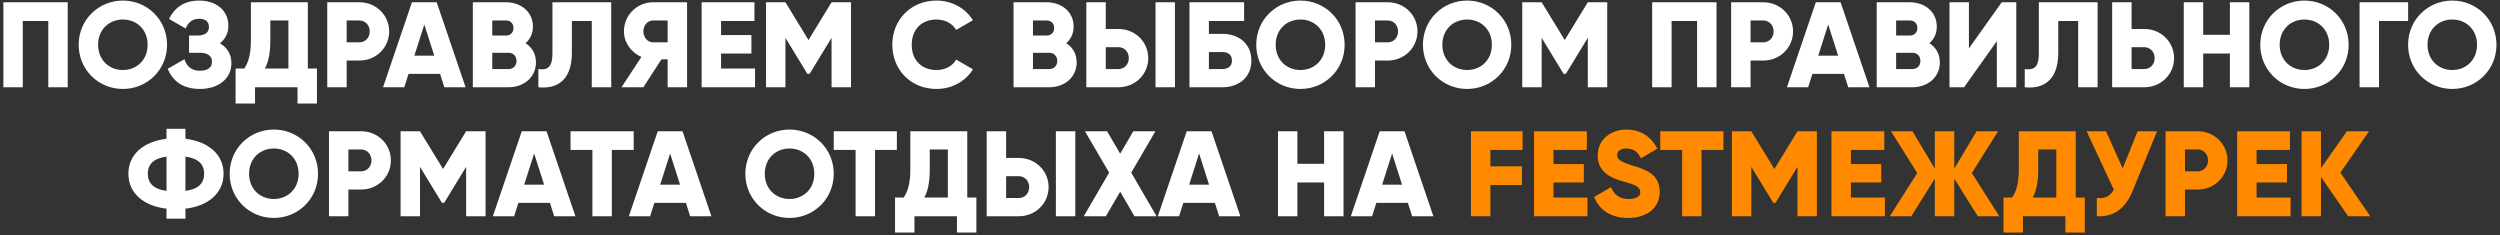
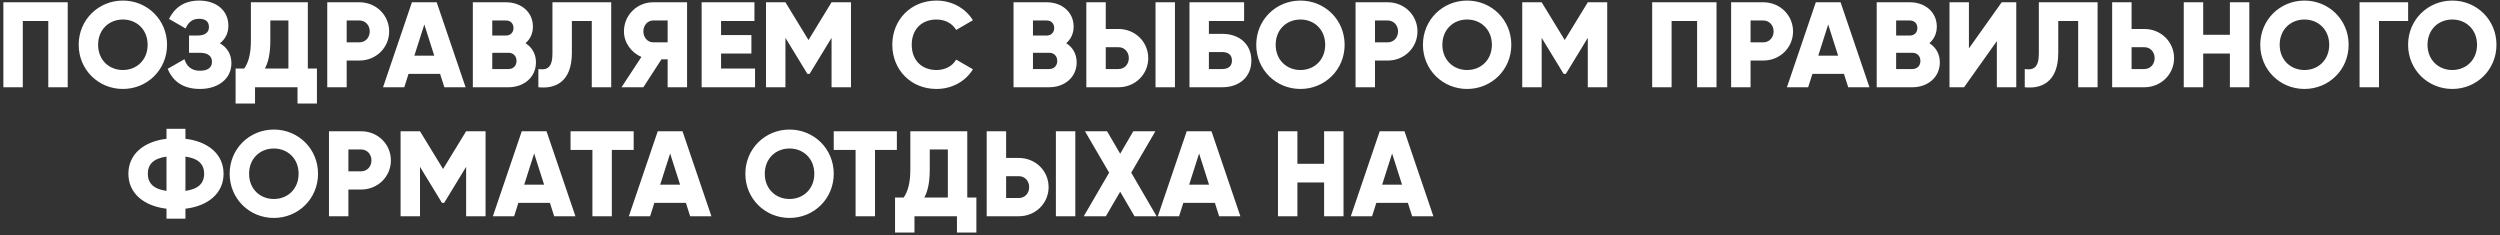
<svg xmlns="http://www.w3.org/2000/svg" width="659" height="62" viewBox="0 0 659 62" fill="none">
  <rect x="0" y="0" width="659" height="62" fill="#333333" stroke="none" />
  <path d="M17.849 0.6L17.849 23L12.729 23L12.729 5.528L6.009 5.528L6.009 23L0.889 23L0.889 0.6L17.849 0.6ZM32.389 23.448C25.957 23.448 20.741 18.392 20.741 11.8C20.741 5.208 25.957 0.152 32.389 0.152C38.821 0.152 44.037 5.208 44.037 11.8C44.037 18.392 38.821 23.448 32.389 23.448ZM32.389 18.456C36.037 18.456 38.917 15.8 38.917 11.8C38.917 7.8 36.037 5.144 32.389 5.144C28.741 5.144 25.861 7.8 25.861 11.8C25.861 15.8 28.741 18.456 32.389 18.456ZM57.959 11.416C59.847 12.472 60.999 14.264 60.999 16.664C60.999 20.856 57.415 23.448 52.711 23.448C48.103 23.448 45.511 21.304 44.199 18.136L48.615 15.608C49.191 17.336 50.311 18.648 52.711 18.648C54.855 18.648 55.879 17.752 55.879 16.28C55.879 14.808 54.823 13.912 52.679 13.912L49.831 13.912L49.831 9.368L52.039 9.368C54.055 9.368 55.079 8.536 55.079 7.16C55.079 5.784 54.311 4.952 52.487 4.952C50.503 4.952 49.511 6.136 48.935 7.512L44.551 4.984C45.927 2.232 48.327 0.152 52.487 0.152C56.935 0.152 60.199 2.68 60.199 6.776C60.199 8.792 59.367 10.328 57.959 11.416ZM81.145 18.072L83.545 18.072L83.545 27.288L78.425 27.288L78.425 23L67.225 23L67.225 27.288L62.105 27.288L62.105 18.072L64.377 18.072C65.401 16.6 66.137 14.456 66.137 10.648L66.137 0.6L81.145 0.6L81.145 18.072ZM69.817 18.072L76.025 18.072L76.025 5.4L71.257 5.4L71.257 10.712C71.257 14.392 70.617 16.632 69.817 18.072ZM94.744 0.6C99.16 0.6 102.584 4.024 102.584 8.28C102.584 12.536 99.16 15.96 94.744 15.96L91.384 15.96L91.384 23L86.264 23L86.264 0.6L94.744 0.6ZM94.744 11.16C96.312 11.16 97.464 9.912 97.464 8.28C97.464 6.648 96.312 5.4 94.744 5.4L91.384 5.4L91.384 11.16L94.744 11.16ZM117.129 23L116.009 19.48L107.689 19.48L106.569 23L100.969 23L108.585 0.6L115.113 0.6L122.729 23L117.129 23ZM109.225 14.68L114.473 14.68L111.849 6.456L109.225 14.68ZM138.527 11.384C140.191 12.44 141.279 14.168 141.279 16.44C141.279 20.408 138.047 23 134.047 23L124.639 23L124.639 0.6L133.407 0.6C137.311 0.6 140.479 3.128 140.479 7C140.479 8.856 139.743 10.328 138.527 11.384ZM133.407 5.4L129.759 5.4L129.759 9.368L133.407 9.368C134.559 9.368 135.359 8.536 135.359 7.384C135.359 6.232 134.591 5.4 133.407 5.4ZM134.047 18.2C135.327 18.2 136.159 17.304 136.159 16.056C136.159 14.808 135.327 13.912 134.047 13.912L129.759 13.912L129.759 18.2L134.047 18.2ZM141.914 23L141.914 18.2C144.218 18.552 145.626 17.848 145.626 14.104L145.626 0.6L161.114 0.6L161.114 23L155.994 23L155.994 5.528L150.746 5.528L150.746 13.912C150.746 21.912 146.042 23.448 141.914 23ZM181.111 0.6L181.111 23L175.991 23L175.991 15.64L174.359 15.64L169.591 23L163.831 23L169.079 15C166.359 13.848 164.471 11.192 164.471 8.28C164.471 4.024 167.895 0.6 172.151 0.6L181.111 0.6ZM172.151 11.16L175.991 11.16L175.991 5.4L172.151 5.4C170.743 5.4 169.591 6.648 169.591 8.28C169.591 9.912 170.743 11.16 172.151 11.16ZM190.071 18.072L199.031 18.072L199.031 23L184.951 23L184.951 0.6L198.871 0.6L198.871 5.528L190.071 5.528L190.071 9.24L198.071 9.24L198.071 14.104L190.071 14.104L190.071 18.072ZM224.32 0.6L224.32 23L219.2 23L219.2 9.976L213.408 19.48L212.832 19.48L207.04 9.976L207.04 23L201.92 23L201.92 0.6L207.04 0.6L213.12 10.552L219.2 0.6L224.32 0.6ZM246.858 23.448C240.106 23.448 235.21 18.392 235.21 11.8C235.21 5.208 240.106 0.152 246.858 0.152C250.922 0.152 254.506 2.168 256.458 5.336L252.042 7.896C251.05 6.168 249.13 5.144 246.858 5.144C242.89 5.144 240.33 7.8 240.33 11.8C240.33 15.8 242.89 18.456 246.858 18.456C249.13 18.456 251.082 17.432 252.042 15.704L256.458 18.264C254.538 21.432 250.954 23.448 246.858 23.448ZM281.058 11.384C282.722 12.44 283.81 14.168 283.81 16.44C283.81 20.408 280.578 23 276.578 23L267.17 23L267.17 0.6L275.938 0.6C279.842 0.6 283.01 3.128 283.01 7C283.01 8.856 282.274 10.328 281.058 11.384ZM275.938 5.4L272.29 5.4L272.29 9.368L275.938 9.368C277.09 9.368 277.89 8.536 277.89 7.384C277.89 6.232 277.122 5.4 275.938 5.4ZM276.578 18.2C277.858 18.2 278.69 17.304 278.69 16.056C278.69 14.808 277.858 13.912 276.578 13.912L272.29 13.912L272.29 18.2L276.578 18.2ZM286.357 23L286.357 0.6L291.478 0.6L291.478 7.64L294.838 7.64C299.254 7.64 302.678 11.064 302.678 15.32C302.678 19.576 299.254 23 294.837 23L286.357 23ZM304.598 23L304.598 0.6L309.718 0.6L309.717 23L304.598 23ZM291.477 18.2L294.837 18.2C296.405 18.2 297.558 16.952 297.558 15.32C297.558 13.688 296.405 12.44 294.837 12.44L291.477 12.44L291.477 18.2ZM322.185 8.92C326.761 8.92 329.865 11.704 329.865 15.96C329.865 20.216 326.761 23 322.185 23L313.545 23L313.545 0.6L327.945 0.6L327.945 5.528L318.665 5.528L318.665 8.92L322.185 8.92ZM322.185 18.2C323.593 18.2 324.745 17.592 324.745 15.96C324.745 14.328 323.593 13.72 322.185 13.72L318.665 13.72L318.665 18.2L322.185 18.2ZM342.795 23.448C336.363 23.448 331.147 18.392 331.147 11.8C331.147 5.208 336.363 0.152 342.796 0.152C349.228 0.152 354.444 5.208 354.443 11.8C354.443 18.392 349.227 23.448 342.795 23.448ZM342.795 18.456C346.443 18.456 349.324 15.8 349.324 11.8C349.324 7.8 346.444 5.144 342.796 5.144C339.147 5.144 336.267 7.8 336.267 11.8C336.267 15.8 339.147 18.456 342.795 18.456ZM365.806 0.6C370.222 0.6 373.646 4.024 373.646 8.28C373.646 12.536 370.222 15.96 365.806 15.96L362.446 15.96L362.446 23L357.326 23L357.326 0.6L365.806 0.6ZM365.806 11.16C367.374 11.16 368.526 9.912 368.526 8.28C368.526 6.648 367.374 5.4 365.806 5.4L362.446 5.4L362.446 11.16L365.806 11.16ZM386.733 23.448C380.301 23.448 375.085 18.392 375.085 11.8C375.085 5.208 380.301 0.152 386.733 0.152C393.165 0.152 398.381 5.208 398.381 11.8C398.381 18.392 393.165 23.448 386.733 23.448ZM386.733 18.456C390.381 18.456 393.261 15.8 393.261 11.8C393.261 7.8 390.381 5.144 386.733 5.144C383.085 5.144 380.205 7.8 380.205 11.8C380.205 15.8 383.085 18.456 386.733 18.456ZM423.664 0.6L423.664 23L418.544 23L418.544 9.976L412.752 19.48L412.176 19.48L406.384 9.976L406.384 23L401.264 23L401.264 0.6L406.384 0.6L412.464 10.552L418.544 0.6L423.664 0.6ZM452.474 0.6L452.474 23L447.354 23L447.354 5.528L440.634 5.528L440.634 23L435.514 23L435.514 0.6L452.474 0.6ZM464.806 0.6C469.222 0.6 472.646 4.024 472.646 8.28C472.646 12.536 469.222 15.96 464.806 15.96L461.446 15.96L461.446 23L456.326 23L456.326 0.6L464.806 0.6ZM464.806 11.16C466.374 11.16 467.526 9.912 467.526 8.28C467.526 6.648 466.374 5.4 464.806 5.4L461.446 5.4L461.446 11.16L464.806 11.16ZM487.191 23L486.071 19.48L477.751 19.48L476.631 23L471.031 23L478.647 0.6L485.175 0.6L492.791 23L487.191 23ZM479.287 14.68L484.535 14.68L481.911 6.456L479.287 14.68ZM508.589 11.384C510.253 12.44 511.341 14.168 511.341 16.44C511.341 20.408 508.109 23 504.109 23L494.701 23L494.701 0.6L503.469 0.6C507.373 0.6 510.541 3.128 510.541 7C510.541 8.856 509.805 10.328 508.589 11.384ZM503.469 5.4L499.821 5.4L499.821 9.368L503.469 9.368C504.621 9.368 505.421 8.536 505.421 7.384C505.421 6.232 504.653 5.4 503.469 5.4ZM504.109 18.2C505.389 18.2 506.221 17.304 506.221 16.056C506.221 14.808 505.389 13.912 504.109 13.912L499.821 13.912L499.821 18.2L504.109 18.2ZM526.369 23L526.369 10.84L517.729 23L513.889 23L513.889 0.6L519.009 0.6L519.009 12.76L527.649 0.6L531.489 0.6L531.489 23L526.369 23ZM533.726 23L533.726 18.2C536.03 18.552 537.438 17.848 537.438 14.104L537.438 0.6L552.926 0.6L552.926 23L547.806 23L547.806 5.528L542.558 5.528L542.558 13.912C542.558 21.912 537.854 23.448 533.726 23ZM565.244 7.64C569.66 7.64 573.084 11.064 573.084 15.32C573.084 19.576 569.66 23 565.244 23L556.764 23L556.764 0.6L561.884 0.6L561.884 7.64L565.244 7.64ZM565.244 18.2C566.812 18.2 567.964 16.952 567.964 15.32C567.964 13.688 566.812 12.44 565.244 12.44L561.884 12.44L561.884 18.2L565.244 18.2ZM587.799 0.6L592.919 0.6L592.919 23L587.799 23L587.799 14.104L580.759 14.104L580.759 23L575.639 23L575.639 0.6L580.759 0.6L580.759 9.176L587.799 9.176L587.799 0.6ZM607.452 23.448C601.02 23.448 595.804 18.392 595.804 11.8C595.804 5.208 601.02 0.152 607.452 0.152C613.884 0.152 619.1 5.208 619.1 11.8C619.1 18.392 613.884 23.448 607.452 23.448ZM607.452 18.456C611.1 18.456 613.98 15.8 613.98 11.8C613.98 7.8 611.1 5.144 607.452 5.144C603.804 5.144 600.924 7.8 600.924 11.8C600.924 15.8 603.804 18.456 607.452 18.456ZM634.783 0.6L634.782 5.528L627.103 5.528L627.102 23L621.982 23L621.982 0.6L634.783 0.6ZM646.42 23.448C639.988 23.448 634.772 18.392 634.772 11.8C634.772 5.208 639.988 0.152 646.421 0.152C652.853 0.152 658.069 5.208 658.068 11.8C658.068 18.392 652.852 23.448 646.42 23.448ZM646.42 18.456C650.068 18.456 652.949 15.8 652.949 11.8C652.949 7.8 650.069 5.144 646.421 5.144C642.772 5.144 639.892 7.8 639.892 11.8C639.892 15.8 642.772 18.456 646.42 18.456ZM58.931 45.8C58.931 50.888 54.963 54.28 48.883 55.016L48.883 57.64L43.891 57.64L43.891 55.016C37.811 54.28 33.843 50.888 33.843 45.8C33.843 40.712 37.811 37.32 43.891 36.584L43.891 33.96L48.883 33.96L48.883 36.584C54.963 37.32 58.931 40.712 58.931 45.8ZM38.963 45.8C38.963 48.36 40.563 49.864 43.891 50.312L43.891 41.288C40.563 41.736 38.963 43.24 38.963 45.8ZM48.883 50.312C52.211 49.864 53.811 48.36 53.811 45.8C53.811 43.24 52.211 41.736 48.883 41.288L48.883 50.312ZM72.186 57.448C65.754 57.448 60.538 52.392 60.538 45.8C60.538 39.208 65.754 34.152 72.186 34.152C78.618 34.152 83.834 39.208 83.834 45.8C83.834 52.392 78.618 57.448 72.186 57.448ZM72.186 52.456C75.834 52.456 78.714 49.8 78.714 45.8C78.714 41.8 75.834 39.144 72.186 39.144C68.538 39.144 65.658 41.8 65.658 45.8C65.658 49.8 68.538 52.456 72.186 52.456ZM95.197 34.6C99.613 34.6 103.037 38.024 103.037 42.28C103.037 46.536 99.613 49.96 95.197 49.96L91.837 49.96L91.837 57L86.717 57L86.717 34.6L95.197 34.6ZM95.197 45.16C96.765 45.16 97.917 43.912 97.917 42.28C97.917 40.648 96.765 39.4 95.197 39.4L91.837 39.4L91.837 45.16L95.197 45.16ZM127.992 34.6L127.992 57L122.872 57L122.872 43.976L117.08 53.48L116.504 53.48L110.712 43.976L110.712 57L105.592 57L105.592 34.6L110.712 34.6L116.792 44.552L122.872 34.6L127.992 34.6ZM146.082 57L144.962 53.48L136.642 53.48L135.522 57L129.922 57L137.538 34.6L144.066 34.6L151.682 57L146.082 57ZM138.178 48.68L143.426 48.68L140.802 40.456L138.178 48.68ZM167.038 34.6L167.038 39.528L161.278 39.528L161.278 57L156.158 57L156.158 39.528L150.398 39.528L150.398 34.6L167.038 34.6ZM181.926 57L180.806 53.48L172.486 53.48L171.366 57L165.766 57L173.382 34.6L179.91 34.6L187.526 57L181.926 57ZM174.022 48.68L179.27 48.68L176.646 40.456L174.022 48.68ZM208.124 57.448C201.692 57.448 196.476 52.392 196.476 45.8C196.476 39.208 201.692 34.152 208.124 34.152C214.556 34.152 219.772 39.208 219.772 45.8C219.772 52.392 214.556 57.448 208.124 57.448ZM208.124 52.456C211.772 52.456 214.652 49.8 214.652 45.8C214.652 41.8 211.772 39.144 208.124 39.144C204.476 39.144 201.596 41.8 201.596 45.8C201.596 49.8 204.476 52.456 208.124 52.456ZM236.413 34.6L236.413 39.528L230.653 39.528L230.653 57L225.533 57L225.533 39.528L219.773 39.528L219.773 34.6L236.413 34.6ZM254.973 52.072L257.373 52.072L257.373 61.288L252.253 61.288L252.253 57L241.053 57L241.053 61.288L235.933 61.288L235.933 52.072L238.205 52.072C239.229 50.6 239.965 48.456 239.965 44.648L239.965 34.6L254.973 34.6L254.973 52.072ZM243.645 52.072L249.853 52.072L249.853 39.4L245.085 39.4L245.085 44.712C245.085 48.392 244.445 50.632 243.645 52.072ZM260.092 57L260.092 34.6L265.212 34.6L265.212 41.64L268.572 41.64C272.988 41.64 276.412 45.064 276.412 49.32C276.412 53.576 272.988 57 268.572 57L260.092 57ZM278.332 57L278.332 34.6L283.452 34.6L283.452 57L278.332 57ZM265.212 52.2L268.572 52.2C270.14 52.2 271.292 50.952 271.292 49.32C271.292 47.688 270.14 46.44 268.572 46.44L265.212 46.44L265.212 52.2ZM304.879 57L299.055 57L295.279 50.536L291.503 57L285.679 57L292.367 45.512L285.999 34.6L291.823 34.6L295.279 40.52L298.735 34.6L304.559 34.6L298.191 45.512L304.879 57ZM321.363 57L320.243 53.48L311.923 53.48L310.803 57L305.203 57L312.819 34.6L319.347 34.6L326.963 57L321.363 57ZM313.459 48.68L318.707 48.68L316.083 40.456L313.459 48.68ZM349.033 34.6L354.153 34.6L354.153 57L349.033 57L349.033 48.104L341.993 48.104L341.993 57L336.873 57L336.873 34.6L341.993 34.6L341.993 43.176L349.033 43.176L349.033 34.6ZM372.238 57L371.118 53.48L362.798 53.48L361.678 57L356.078 57L363.694 34.6L370.222 34.6L377.838 57L372.238 57ZM364.334 48.68L369.582 48.68L366.958 40.456L364.334 48.68Z" fill="white" />
-   <path d="M401.348 39.528L392.868 39.528L392.868 43.848L401.188 43.848L401.188 48.776L392.868 48.776L392.868 57L387.748 57L387.748 34.6L401.348 34.6L401.348 39.528ZM409.493 52.072L418.453 52.072L418.453 57L404.373 57L404.373 34.6L418.293 34.6L418.293 39.528L409.493 39.528L409.493 43.24L417.493 43.24L417.493 48.104L409.493 48.104L409.493 52.072ZM429.182 57.448C424.478 57.448 421.47 55.208 420.222 51.912L424.638 49.352C425.438 51.208 426.814 52.456 429.342 52.456C431.774 52.456 432.382 51.496 432.382 50.632C432.382 49.256 431.102 48.712 427.742 47.784C424.414 46.856 421.15 45.256 421.15 40.968C421.15 36.648 424.798 34.152 428.67 34.152C432.35 34.152 435.23 35.912 436.862 39.208L432.542 41.736C431.774 40.136 430.718 39.144 428.67 39.144C427.07 39.144 426.27 39.944 426.27 40.84C426.27 41.864 426.814 42.568 430.302 43.624C433.694 44.648 437.502 45.832 437.502 50.568C437.502 54.888 434.046 57.448 429.182 57.448ZM454.288 34.6L454.288 39.528L448.528 39.528L448.528 57L443.408 57L443.408 39.528L437.648 39.528L437.648 34.6L454.288 34.6ZM478.929 34.6L478.929 57L473.809 57L473.809 43.976L468.017 53.48L467.441 53.48L461.649 43.976L461.649 57L456.529 57L456.529 34.6L461.649 34.6L467.729 44.552L473.809 34.6L478.929 34.6ZM487.899 52.072L496.859 52.072L496.859 57L482.779 57L482.779 34.6L496.699 34.6L496.699 39.528L487.899 39.528L487.899 43.24L495.899 43.24L495.899 48.104L487.899 48.104L487.899 52.072ZM527.012 57L521.348 57L515.14 47.08L515.14 57L510.02 57L510.02 47.08L503.812 57L498.148 57L505.38 45.608L498.468 34.6L504.132 34.6L510.02 44.456L510.02 34.6L515.14 34.6L515.14 44.456L521.028 34.6L526.692 34.6L519.78 45.608L527.012 57ZM547.161 52.072L549.561 52.072L549.561 61.288L544.441 61.288L544.441 57L533.241 57L533.241 61.288L528.121 61.288L528.121 52.072L530.393 52.072C531.417 50.6 532.153 48.456 532.153 44.648L532.153 34.6L547.161 34.6L547.161 52.072ZM535.833 52.072L542.041 52.072L542.041 39.4L537.273 39.4L537.273 44.712C537.273 48.392 536.633 50.632 535.833 52.072ZM563.471 34.6L568.591 34.6L562.127 50.408C560.143 55.24 556.911 57.224 552.719 57L552.719 52.2C555.055 52.424 556.335 51.56 557.199 49.992L550.031 34.6L555.151 34.6L559.535 44.392L563.471 34.6ZM579.322 34.6C583.738 34.6 587.162 38.024 587.162 42.28C587.162 46.536 583.738 49.96 579.322 49.96L575.962 49.96L575.962 57L570.842 57L570.842 34.6L579.322 34.6ZM579.322 45.16C580.89 45.16 582.042 43.912 582.042 42.28C582.042 40.648 580.89 39.4 579.322 39.4L575.962 39.4L575.962 45.16L579.322 45.16ZM594.837 52.072L603.797 52.072L603.797 57L589.717 57L589.717 34.6L603.637 34.6L603.637 39.528L594.837 39.528L594.837 43.24L602.837 43.24L602.837 48.104L594.837 48.104L594.837 52.072ZM624.798 57L618.974 57L611.806 46.632L611.806 57L606.686 57L606.686 34.6L611.806 34.6L611.806 44.328L618.654 34.6L624.478 34.6L616.926 45.512L624.798 57Z" fill="#FF8A00" />
</svg>